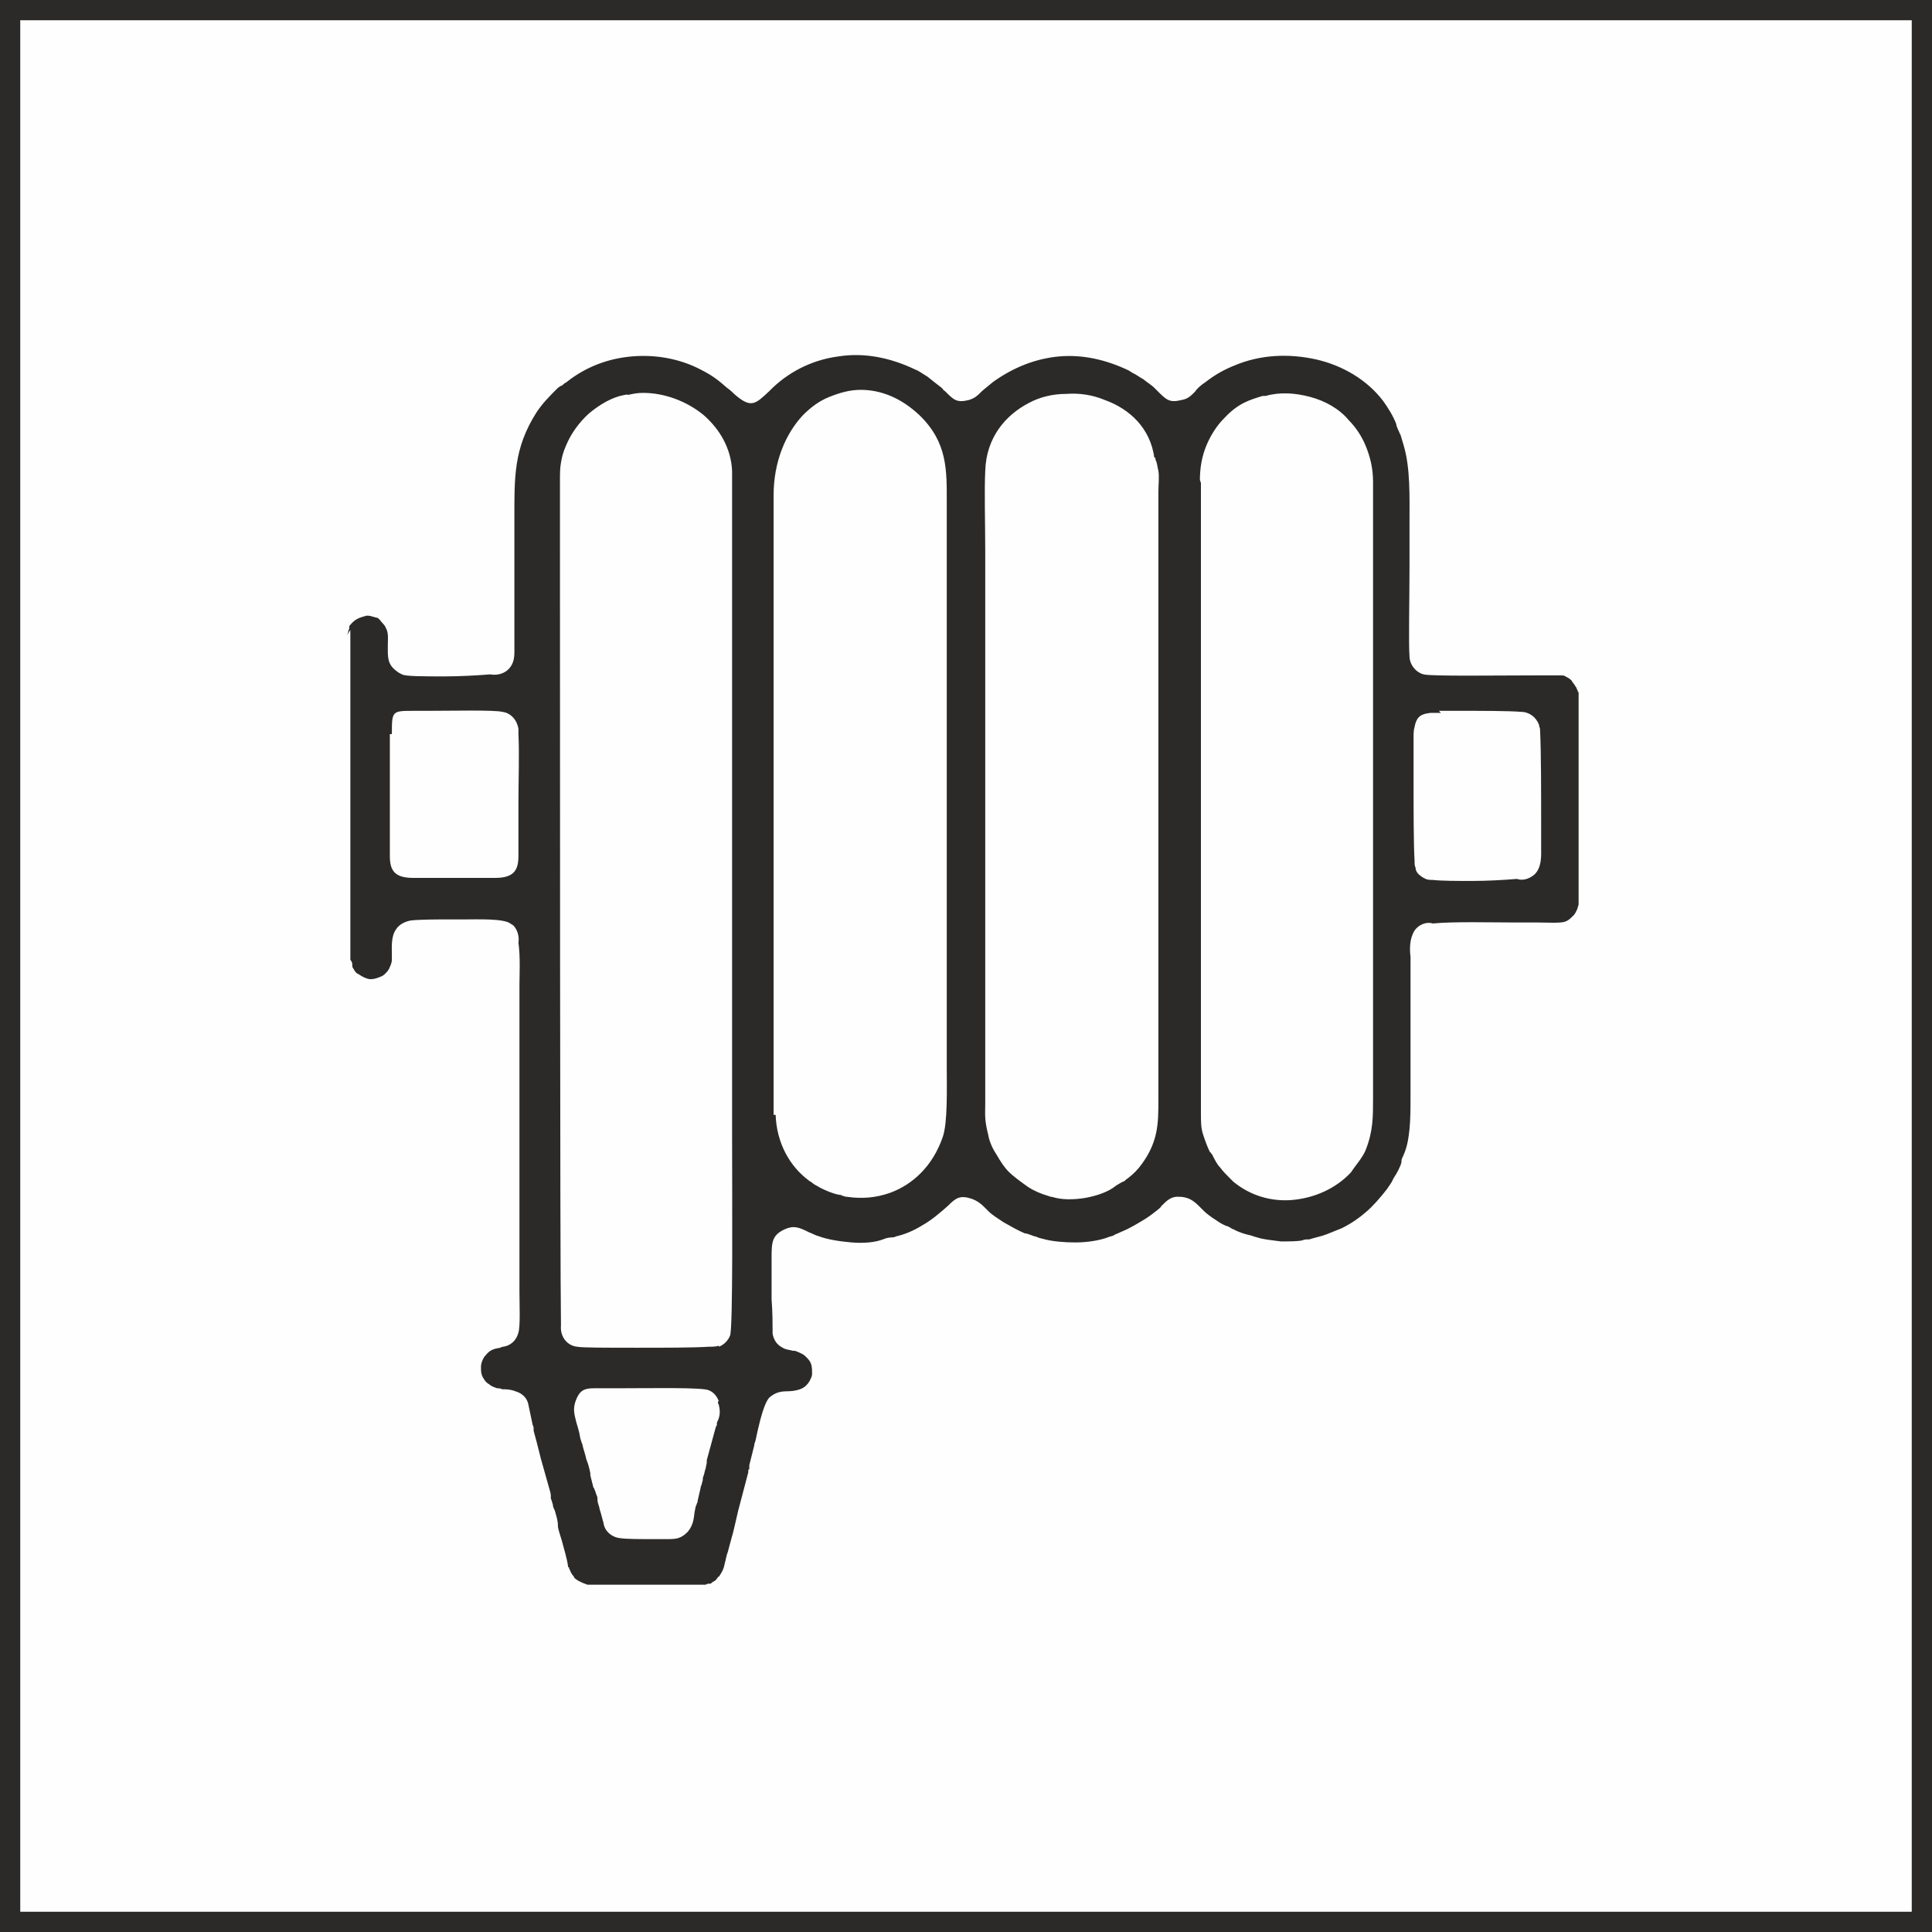
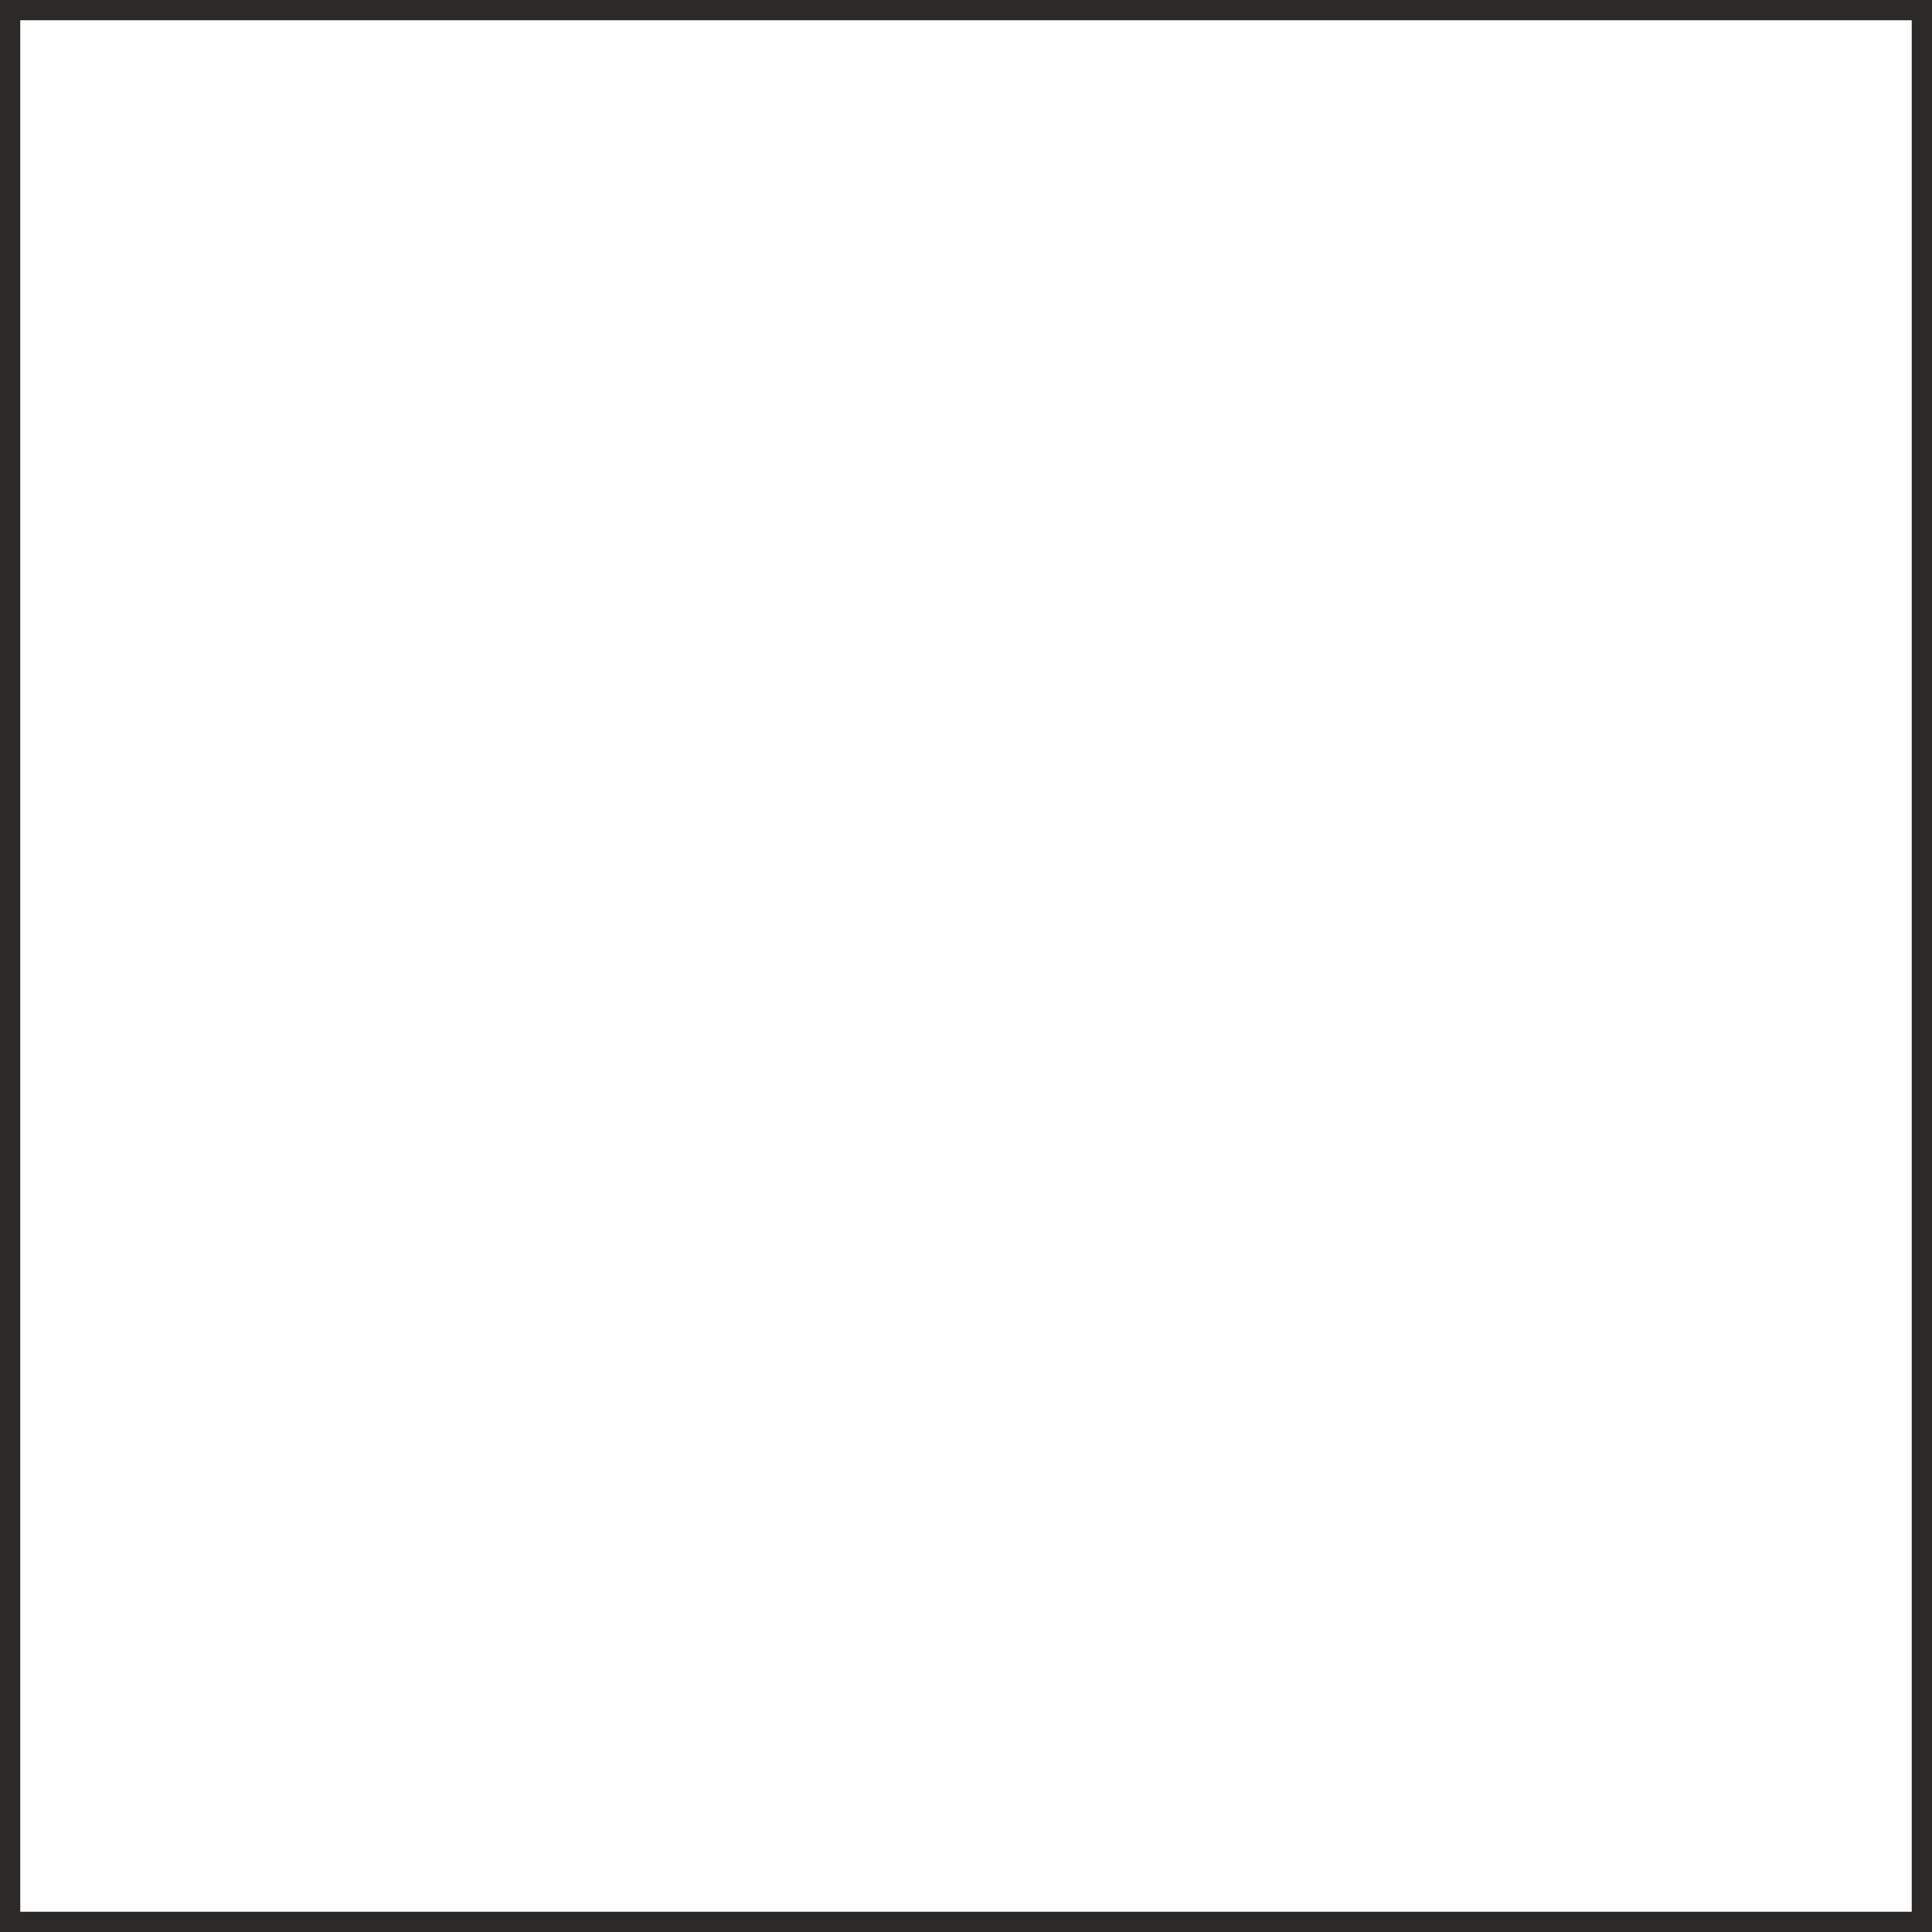
<svg xmlns="http://www.w3.org/2000/svg" xml:space="preserve" width="19.078mm" height="19.078mm" version="1.1" style="shape-rendering:geometricPrecision; text-rendering:geometricPrecision; image-rendering:optimizeQuality; fill-rule:evenodd; clip-rule:evenodd" viewBox="0 0 1908 1908">
  <rect x="0" y="0" width="1908" height="1908" fill="#808080" stroke="none" />
  <defs>
    <style type="text/css">
   
    .str0 {stroke:#2B2A29;stroke-width:20}
    .fil1 {fill:#2B2A29}
    .fil0 {fill:#FEFEFE}
   
  </style>
  </defs>
  <g id="Layer_x0020_1">
    <g id="_951725760">
      <rect class="fil0 str0" x="10" y="10" width="1888" height="1888" />
-       <path class="fil1" d="M709 1384l0 1c0,1 1,2 1,3l0 0c2,8 0,13 -2,17 0,1 0,1 0,1 0,1 0,2 -1,3l-9 33 0 0 0 0c0,0 0,1 0,2 0,2 -1,4 -1,6 -1,2 -1,4 -2,7 -1,2 -1,4 -1,5 -1,3 -1,5 -2,6l0 1 -3 13c0,0 0,1 0,1 -1,2 -1,3 -2,5l-1 5c-1,9 -2,14 -7,20 -7,7 -12,7 -21,7 -1,0 -3,0 -4,0 -2,0 -6,0 -9,0 -12,0 -27,0 -33,-1 -8,-1 -15,-7 -16,-15l-3 -11c-1,-2 -1,-5 -2,-7 -1,-3 -1,-5 -1,-7 0,-1 -1,-2 -1,-3 -1,-2 -1,-4 -2,-5 0,-1 0,-1 -1,-2l0 0 0 0 -3 -12c0,-1 0,-2 0,-2 -1,-5 -2,-9 -4,-14 -1,-5 -3,-10 -4,-15 0,0 0,0 0,0 -1,-2 -1,-3 -2,-6 -1,-7 -3,-12 -4,-16 -2,-8 -3,-12 -1,-19 5,-15 11,-14 26,-14 0,0 0,0 6,0 13,0 14,0 15,0 28,0 79,-1 85,2 5,2 8,6 10,11l0 0zm1 -55l0 0c-3,1 -7,1 -10,1 -15,1 -44,1 -71,1 -29,0 -55,0 -59,-1 -10,-1 -17,-10 -16,-21 -1,-62 -1,-632 -1,-793l0 -40c0,-8 0,-14 1,-19 1,-6 2,-10 5,-17 5,-12 13,-23 23,-32 11,-9 23,-16 35,-18 5,-1 1,0 3,0l0 0 0 0c5,-1 9,-2 15,-2 21,0 43,8 60,22 16,14 27,33 28,55 0,0 0,0 0,1l0 629 0 0c0,21 0,24 0,27 0,60 1,190 -2,197 -2,5 -6,9 -11,11l0 0zm431 -877c0,1 0,2 1,4 1,3 1,5 2,9 1,6 0,14 0,21 0,0 0,1 0,8l0 0 0 585 0 0c0,10 0,6 0,7 0,24 0,43 -19,67 -5,6 -9,9 -13,12 -1,1 -2,2 -3,2 -1,0 -1,1 -2,1l-5 3c-7,6 -19,10 -30,12 -12,2 -24,2 -33,-1 0,0 -1,0 -1,0l-3 -1c-7,-2 -14,-5 -20,-9 -7,-5 -14,-10 -19,-15 -4,-4 -8,-10 -12,-17 -4,-6 -7,-13 -8,-19 -4,-16 -3,-20 -3,-31 0,-2 0,-5 0,-12l0 0 0 -501 0 0c0,-17 0,-24 0,-32 0,-28 -1,-60 0,-80 1,-33 20,-55 43,-67 11,-6 24,-9 37,-9 13,-1 26,1 38,6 25,9 45,28 49,57zm-377 649c0,-6 0,-12 0,-18 0,-7 0,14 0,-9l0 0 0 -585 0 0c0,-33 12,-61 29,-79 8,-8 16,-14 26,-18 10,-4 20,-7 31,-7l0 0c20,0 40,8 58,25 28,27 27,55 27,86 0,3 0,6 0,13l0 0 0 532 0 0c0,8 0,10 0,12 0,22 1,56 -4,70 -10,29 -30,47 -52,55 -14,5 -28,6 -42,4 -2,0 -5,-1 -7,-2 0,0 -1,0 -1,0 -6,-1 -13,-4 -19,-7 -3,-2 -6,-3 -8,-5 -1,-1 -2,-1 -3,-2 -19,-14 -32,-37 -33,-65zm421 -627c0,-12 2,-23 6,-33 4,-10 10,-20 18,-28 14,-15 25,-18 38,-22 1,0 1,0 2,0l1 0c14,-4 29,-3 44,1 15,4 29,12 38,23 7,7 13,16 17,26 4,10 7,21 7,35l0 0 0 599 0 0c0,9 0,9 0,10 0,18 0,32 -7,50 -1,3 -4,8 -7,12 -3,4 -6,8 -8,11 -15,16 -36,25 -57,27 -21,2 -42,-4 -59,-18l0 0c-1,-1 0,0 0,0 -1,-1 -2,-2 -3,-3 -5,-5 -7,-7 -10,-11 -3,-3 -5,-7 -8,-13l0 0 0 0 -1 -1c0,0 0,-1 -1,-1 -3,-6 -5,-12 -7,-18 -2,-6 -2,-13 -2,-21l0 -622 0 0zm236 228c5,0 12,0 21,0 21,0 48,0 60,1 8,0 15,5 18,13 0,0 0,0 0,1 1,2 1,4 1,6 1,18 1,62 1,91 0,2 0,4 0,21 0,1 0,1 0,2 0,7 1,20 -7,27 -5,4 -11,6 -17,4 -12,1 -29,2 -44,2 -15,0 -30,0 -39,-1 -2,0 -5,0 -7,-1l0 0 0 0 0 0 0 0 0 0c-2,-1 -4,-2 -5,-3 -3,-2 -5,-5 -5,-8 -1,-2 -1,-4 -1,-7 -1,-16 -1,-52 -1,-82 0,-16 0,-30 0,-37l0 0 0 -2 0 0c0,-4 0,-8 1,-11 2,-11 7,-13 16,-14 1,0 2,0 4,0l0 0c1,0 1,0 2,0 1,0 3,0 4,0zm-1034 23c0,-23 0,-23 22,-23l0 0 0 0 0 0 0 0c3,0 8,0 13,0 24,0 66,-1 74,1 9,1 15,9 16,17l0 0 0 4c0,0 0,1 0,1 1,21 0,44 0,68 0,16 0,31 0,46 0,0 0,1 0,2 0,1 0,3 0,4l0 0c0,14 -4,22 -23,22l-81 0c-19,0 -23,-8 -23,-22 0,-1 0,-2 0,-4 0,-1 0,-2 0,-2l0 -114 0 0zm-41 -103l0 326c2,2 2,4 2,7 2,3 3,6 6,7 3,2 6,4 11,5 2,0 4,0 7,-1 3,-1 6,-2 8,-4 2,-2 4,-4 5,-7 1,-2 2,-5 2,-7 0,-1 0,-2 0,-4 0,-8 -1,-19 4,-26 3,-5 9,-8 15,-9 10,-1 26,-1 37,-1 2,0 3,0 8,0 4,0 5,0 7,0 14,0 39,-1 46,4 1,1 2,1 3,2l0 0 0 0c4,4 6,11 5,17 2,14 1,33 1,41 0,0 0,-1 0,3l0 289c0,6 0,8 0,11 0,14 1,34 -1,41 -2,8 -8,13 -15,14 -1,0 -1,0 -3,1 -6,1 -10,2 -14,7 -3,3 -5,8 -5,12 0,4 0,8 3,12 1,2 3,4 5,5 2,2 5,3 8,4 1,0 3,0 5,1 4,0 8,0 13,2 7,2 12,7 13,14l4 19c1,2 1,3 1,5 0,1 0,0 0,1 2,7 4,15 6,23l0 0 1 4 0 0 9 32c1,3 1,5 1,7 0,1 0,1 0,1 0,0 0,0 0,0 1,2 1,3 2,6 0,2 1,4 2,6 1,4 3,9 3,15 0,3 2,8 4,15 2,8 5,17 6,25 0,0 0,1 1,1 0,0 0,1 0,1 1,1 1,3 2,4 0,1 1,1 1,2 1,1 2,2 2,3 3,3 6,4 8,5 2,1 3,1 5,2l116 0c0,0 1,0 1,0 1,-1 3,-1 4,-1 1,0 1,0 2,-1 1,-1 2,-1 3,-2 1,0 1,-1 2,-2 1,-1 1,-2 2,-2 1,-1 1,-2 2,-3 3,-5 3,-7 4,-11 1,-3 1,-6 3,-11 0,-1 1,-3 1,-4 1,-4 2,-7 3,-11 1,-3 2,-8 3,-12 1,-4 2,-9 3,-13l0 0 10 -38c0,0 0,0 0,-1l0 0c0,-1 0,-2 1,-2 0,-1 0,-2 0,-3 0,0 0,-1 0,-1l0 0 5 -20c0,0 0,-1 0,-1 1,-2 2,-7 3,-12 3,-13 7,-29 12,-34 6,-5 11,-6 18,-6 4,0 12,-1 16,-4 3,-2 5,-5 6,-7 1,-2 2,-4 2,-6 0,-4 0,-7 -1,-10 -1,-3 -3,-5 -5,-7 -1,-1 -2,-2 -4,-3 -2,-1 -4,-2 -7,-3 0,0 -1,0 -2,0 -3,-1 -7,-1 -10,-3 -6,-3 -9,-8 -10,-14l0 0c0,0 0,0 0,0 0,-1 0,-2 0,-3 0,-6 0,-18 -1,-31 0,-12 0,-26 0,-36l0 0 0 -3c0,-17 0,-24 13,-30 9,-4 14,-2 24,3 3,1 6,3 10,4l0 0 0 0c8,3 20,5 32,6 12,1 23,0 31,-3 2,-1 6,-2 9,-2 1,0 2,0 4,-1 9,-2 18,-6 26,-11 9,-5 17,-12 25,-19l0 0 0 0c8,-8 12,-11 24,-7 5,2 8,4 12,8 1,1 2,2 4,4 4,4 9,7 15,11 7,4 14,8 21,11l0 0 0 0c0,0 0,0 0,0 2,0 4,1 7,2 2,1 4,1 6,2l0 0 0 0c2,1 4,1 7,2 8,2 19,3 30,3 12,0 24,-2 32,-5 2,-1 4,-1 6,-2 1,-1 2,-1 4,-2l0 0 9 -4c6,-3 11,-6 16,-9 5,-3 9,-6 14,-10 1,-1 3,-2 4,-4 6,-6 10,-10 19,-9l1 0c8,1 12,4 18,10 1,1 2,2 4,4 2,2 7,6 12,9 4,3 8,5 11,6 1,0 2,1 4,2 1,1 3,1 4,2 4,2 10,4 15,5 3,1 6,2 10,3 4,1 12,2 20,3 8,0 16,0 21,-1 2,-1 4,-1 6,-1 1,0 1,0 1,0 6,-2 12,-3 17,-5 5,-2 10,-4 15,-6 10,-5 17,-10 24,-16 7,-6 14,-14 21,-23 1,-2 4,-5 6,-10 4,-6 7,-12 8,-16 0,0 0,-1 0,-1 0,-2 1,-4 2,-6 4,-9 5,-17 6,-26 1,-10 1,-21 1,-34l0 -133c0,-1 0,-2 0,-3 -1,-8 -1,-18 4,-26 4,-6 12,-9 18,-7 20,-2 57,-1 79,-1 4,0 6,0 14,0 1,0 4,0 9,0 11,0 25,1 29,-1 3,-1 5,-3 8,-6 2,-2 3,-5 4,-7 0,-1 1,-3 1,-4l0 -209c-1,-1 -1,-3 -2,-4 0,-1 -1,-2 -1,-2l0 0c-1,-2 -3,-4 -4,-6 -2,-2 -4,-3 -6,-4 -1,-1 -3,-1 -4,-1 -2,0 -5,0 -9,0 -3,0 -10,0 -18,0 -35,0 -102,1 -109,-1 -8,-2 -14,-10 -14,-18 -1,-12 0,-58 0,-88 0,-4 0,-7 0,-22 0,-1 0,-11 0,-20 0,-28 1,-56 -6,-79l-3 -10 0 0 0 0c0,0 -1,-1 -1,-2 -1,-2 -2,-4 -3,-7 0,0 0,-1 0,-1 -3,-8 -8,-16 -13,-23 -16,-21 -40,-35 -66,-41 -27,-6 -55,-5 -81,6 -10,4 -19,9 -28,16 -6,4 -9,7 -11,10 -4,4 -7,7 -13,8 -12,3 -15,0 -24,-9 -2,-2 -3,-3 -3,-3 -2,-2 -5,-4 -9,-7 -2,-2 -5,-3 -6,-4 -3,-2 -5,-3 -7,-4 -1,-1 -2,-1 -3,-2 -23,-11 -46,-16 -69,-14 -22,2 -44,10 -65,25 -6,5 -10,8 -12,10 -4,4 -6,6 -12,8 -12,3 -15,0 -23,-8 0,0 -1,-1 -1,-1 -1,0 -1,-1 -3,-3 -4,-3 -9,-7 -14,-11 -5,-3 -9,-6 -12,-7 -25,-12 -51,-17 -76,-13 -23,3 -46,13 -65,31 -1,1 -2,2 -3,3 -14,13 -18,18 -35,3 -1,-1 -4,-4 -7,-6 -8,-7 -14,-12 -26,-18 -21,-11 -45,-15 -68,-13 -23,2 -45,10 -64,25 -1,1 -2,1 -3,2 -1,1 -2,2 -3,2l0 0 0 0 -3 2c-8,8 -15,15 -21,24 -23,36 -22,65 -22,106 0,10 0,21 0,26l0 97c0,2 0,2 0,2 0,8 1,17 -7,24 -5,4 -11,5 -17,4 -12,1 -30,2 -45,2 -20,0 -39,0 -42,-2 -2,-1 -4,-2 -5,-3l0 0c-10,-7 -9,-15 -9,-26 0,-5 1,-12 -2,-17 -1,-3 -4,-5 -6,-8 -1,-1 -2,-2 -3,-2l0 0 0 0c-1,0 -3,-1 -4,-1 -2,-1 -5,-1 -6,-1l0 0c-7,2 -11,3 -16,9 -1,1 -1,1 -1,2 0,1 0,2 -1,4l0 0 0 0c0,2 -1,3 -1,4zm666 592c0,0 0,0 0,0l0 0zm-665 -596l0 0c0,0 0,0 0,0l0 0z" />
    </g>
  </g>
</svg>